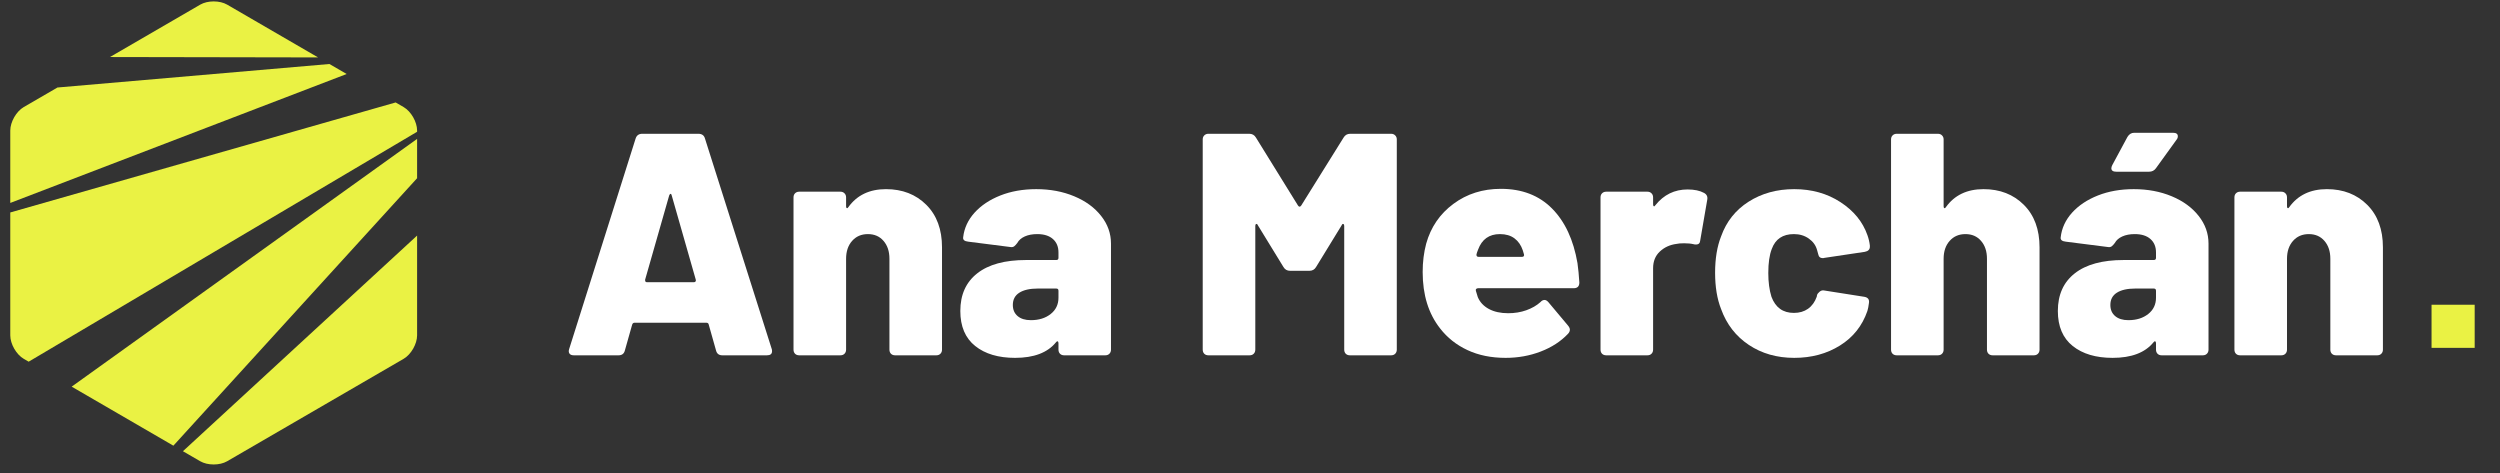
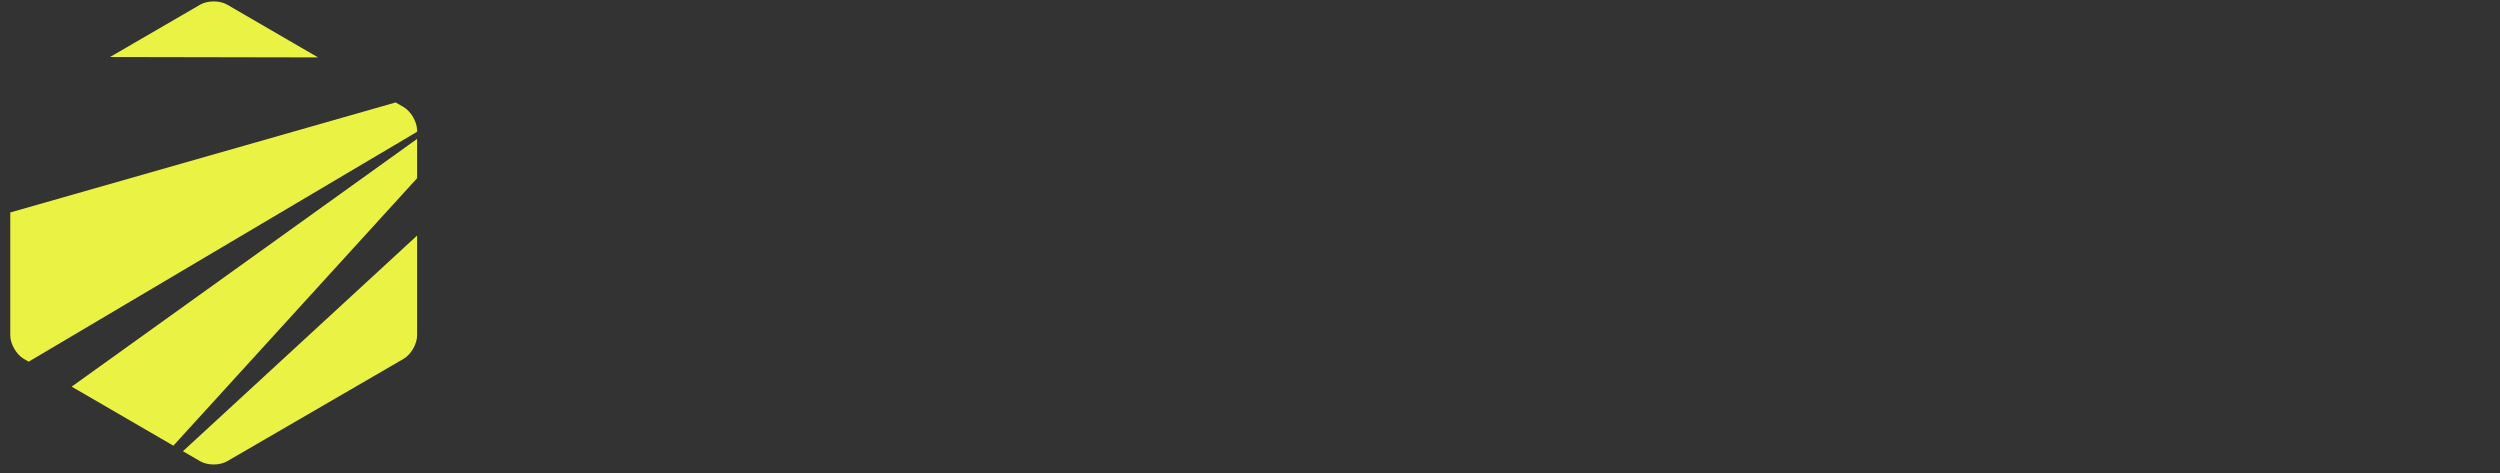
<svg xmlns="http://www.w3.org/2000/svg" width="840" zoomAndPan="magnify" viewBox="0 0 630 119.25" height="159" preserveAspectRatio="xMidYMid meet" version="1.0">
  <rect x="0" y="0" width="630" height="119.25" fill="#333333" stroke="none" />
  <defs>
    <g />
    <clipPath id="9699cb7f17">
      <path d="M 27 0.051 L 81 0.051 L 81 15 L 27 15 Z M 27 0.051 " clip-rule="nonzero" />
    </clipPath>
    <clipPath id="e7cb0da062">
-       <rect x="0" width="485" y="0" height="97" />
-     </clipPath>
+       </clipPath>
  </defs>
  <g clip-path="url(#9699cb7f17)">
    <path fill="#eaf244" d="M 80.156 14.469 L 57.242 1.168 C 55.375 0.086 52.324 0.086 50.457 1.168 L 27.715 14.371 Z M 80.156 14.469 " fill-opacity="1" fill-rule="nonzero" />
  </g>
  <path fill="#eaf244" d="M 43.691 112.312 L 105.109 44.91 L 105.109 35.004 L 18.062 97.434 Z M 43.691 112.312 " fill-opacity="1" fill-rule="nonzero" />
-   <path fill="#eaf244" d="M 87.359 18.648 L 83.016 16.129 L 14.48 22.051 L 5.98 26.984 C 4.117 28.066 2.59 30.723 2.59 32.891 L 2.59 51.141 Z M 87.359 18.648 " fill-opacity="1" fill-rule="nonzero" />
  <path fill="#eaf244" d="M 46.098 113.707 L 50.457 116.234 C 52.32 117.32 55.375 117.32 57.242 116.234 L 101.715 90.422 C 103.582 89.34 105.109 86.684 105.109 84.516 L 105.109 59.363 Z M 46.098 113.707 " fill-opacity="1" fill-rule="nonzero" />
  <path fill="#eaf244" d="M 5.98 90.422 L 7.223 91.145 L 105.109 33.207 L 105.109 32.891 C 105.109 30.723 103.582 28.066 101.715 26.984 L 99.707 25.816 L 2.59 53.539 L 2.59 84.516 C 2.59 86.684 4.117 89.34 5.98 90.422 Z M 5.98 90.422 " fill-opacity="1" fill-rule="nonzero" />
  <g transform="matrix(1, 0, 0, 1, 140, 9)">
    <g clip-path="url(#e7cb0da062)">
      <path fill="#eaf244" d="M 472.75 67.793 L 483.617 67.793 L 483.617 78.66 L 472.75 78.66 Z M 472.75 67.793 " fill-opacity="1" fill-rule="nonzero" />
      <g fill="#ffffff" fill-opacity="1">
        <g transform="translate(1.274, 80.54)">
          <g>
            <path d="M 40.766 0 C 39.91 0 39.379 -0.398 39.172 -1.203 L 37.328 -7.734 C 37.273 -8.055 37.062 -8.219 36.688 -8.219 L 18.672 -8.219 C 18.348 -8.219 18.133 -8.055 18.031 -7.734 L 16.188 -1.203 C 15.977 -0.398 15.445 0 14.594 0 L 3.344 0 C 2.812 0 2.441 -0.145 2.234 -0.438 C 2.023 -0.727 2 -1.113 2.156 -1.594 L 18.906 -54.641 C 19.164 -55.43 19.723 -55.828 20.578 -55.828 L 34.703 -55.828 C 35.598 -55.828 36.156 -55.43 36.375 -54.641 L 53.203 -1.594 C 53.254 -1.488 53.281 -1.301 53.281 -1.031 C 53.281 -0.344 52.852 0 52 0 Z M 21.297 -18.906 C 21.297 -18.582 21.457 -18.422 21.781 -18.422 L 33.578 -18.422 C 33.797 -18.422 33.941 -18.488 34.016 -18.625 C 34.098 -18.758 34.113 -18.906 34.062 -19.062 L 28 -40.281 C 27.945 -40.551 27.852 -40.688 27.719 -40.688 C 27.582 -40.688 27.461 -40.551 27.359 -40.281 L 21.297 -19.062 Z M 21.297 -18.906 " />
          </g>
        </g>
      </g>
      <g fill="#ffffff" fill-opacity="1">
        <g transform="translate(56.621, 80.54)">
          <g>
            <path d="M 26.641 -41.875 C 30.785 -41.875 34.176 -40.555 36.812 -37.922 C 39.445 -35.297 40.766 -31.723 40.766 -27.203 L 40.766 -1.438 C 40.766 -1.008 40.629 -0.66 40.359 -0.391 C 40.098 -0.129 39.754 0 39.328 0 L 28.953 0 C 28.523 0 28.176 -0.129 27.906 -0.391 C 27.645 -0.66 27.516 -1.008 27.516 -1.438 L 27.516 -24.328 C 27.516 -26.191 27.02 -27.691 26.031 -28.828 C 25.051 -29.973 23.738 -30.547 22.094 -30.547 C 20.445 -30.547 19.117 -29.973 18.109 -28.828 C 17.098 -27.691 16.594 -26.191 16.594 -24.328 L 16.594 -1.438 C 16.594 -1.008 16.457 -0.66 16.188 -0.391 C 15.926 -0.129 15.582 0 15.156 0 L 4.781 0 C 4.352 0 4.004 -0.129 3.734 -0.391 C 3.473 -0.66 3.344 -1.008 3.344 -1.438 L 3.344 -39.797 C 3.344 -40.223 3.473 -40.566 3.734 -40.828 C 4.004 -41.098 4.352 -41.234 4.781 -41.234 L 15.156 -41.234 C 15.582 -41.234 15.926 -41.098 16.188 -40.828 C 16.457 -40.566 16.594 -40.223 16.594 -39.797 L 16.594 -37.562 C 16.594 -37.301 16.656 -37.145 16.781 -37.094 C 16.914 -37.039 17.039 -37.117 17.156 -37.328 C 19.332 -40.359 22.492 -41.875 26.641 -41.875 Z M 26.641 -41.875 " />
          </g>
        </g>
      </g>
      <g fill="#ffffff" fill-opacity="1">
        <g transform="translate(100.485, 80.54)">
          <g>
-             <path d="M 20.656 -41.875 C 24.164 -41.875 27.352 -41.273 30.219 -40.078 C 33.094 -38.879 35.352 -37.227 37 -35.125 C 38.656 -33.031 39.484 -30.707 39.484 -28.156 L 39.484 -1.438 C 39.484 -1.008 39.348 -0.66 39.078 -0.391 C 38.816 -0.129 38.473 0 38.047 0 L 27.672 0 C 27.254 0 26.91 -0.129 26.641 -0.391 C 26.379 -0.66 26.25 -1.008 26.25 -1.438 L 26.25 -3.031 C 26.25 -3.301 26.18 -3.461 26.047 -3.516 C 25.91 -3.566 25.766 -3.484 25.609 -3.266 C 23.484 -0.66 20.051 0.641 15.312 0.641 C 11.113 0.641 7.766 -0.352 5.266 -2.344 C 2.766 -4.344 1.516 -7.285 1.516 -11.172 C 1.516 -15.266 2.938 -18.426 5.781 -20.656 C 8.625 -22.895 12.734 -24.016 18.109 -24.016 L 25.688 -24.016 C 26.062 -24.016 26.25 -24.195 26.25 -24.562 L 26.25 -25.922 C 26.25 -27.359 25.781 -28.488 24.844 -29.312 C 23.914 -30.133 22.602 -30.547 20.906 -30.547 C 19.676 -30.547 18.625 -30.348 17.75 -29.953 C 16.875 -29.555 16.25 -29.008 15.875 -28.312 C 15.602 -27.945 15.348 -27.672 15.109 -27.484 C 14.867 -27.297 14.566 -27.227 14.203 -27.281 L 3.516 -28.641 C 2.555 -28.742 2.129 -29.113 2.234 -29.75 C 2.492 -32.039 3.445 -34.102 5.094 -35.938 C 6.75 -37.77 8.922 -39.219 11.609 -40.281 C 14.297 -41.344 17.312 -41.875 20.656 -41.875 Z M 19.297 -8.859 C 21.316 -8.859 22.977 -9.375 24.281 -10.406 C 25.594 -11.445 26.25 -12.816 26.25 -14.516 L 26.25 -16.266 C 26.25 -16.641 26.062 -16.828 25.688 -16.828 L 21.062 -16.828 C 19.039 -16.828 17.484 -16.477 16.391 -15.781 C 15.297 -15.094 14.75 -14.062 14.75 -12.688 C 14.75 -11.508 15.148 -10.578 15.953 -9.891 C 16.754 -9.203 17.867 -8.859 19.297 -8.859 Z M 19.297 -8.859 " />
-           </g>
+             </g>
        </g>
      </g>
      <g fill="#ffffff" fill-opacity="1">
        <g transform="translate(143.152, 80.54)">
          <g />
        </g>
      </g>
      <g fill="#ffffff" fill-opacity="1">
        <g transform="translate(159.102, 80.54)">
          <g>
-             <path d="M 5.422 0 C 4.992 0 4.645 -0.129 4.375 -0.391 C 4.113 -0.66 3.984 -1.008 3.984 -1.438 L 3.984 -54.406 C 3.984 -54.82 4.113 -55.16 4.375 -55.422 C 4.645 -55.691 4.992 -55.828 5.422 -55.828 L 15.719 -55.828 C 16.457 -55.828 17.016 -55.508 17.391 -54.875 L 28 -37.734 C 28.258 -37.359 28.523 -37.359 28.797 -37.734 L 39.484 -54.875 C 39.859 -55.508 40.414 -55.828 41.156 -55.828 L 51.453 -55.828 C 51.879 -55.828 52.223 -55.691 52.484 -55.422 C 52.754 -55.16 52.891 -54.82 52.891 -54.406 L 52.891 -1.438 C 52.891 -1.008 52.754 -0.66 52.484 -0.391 C 52.223 -0.129 51.879 0 51.453 0 L 41.078 0 C 40.648 0 40.301 -0.129 40.031 -0.391 C 39.77 -0.66 39.641 -1.008 39.641 -1.438 L 39.641 -32.625 C 39.641 -32.883 39.562 -33.039 39.406 -33.094 C 39.25 -33.156 39.113 -33.051 39 -32.781 L 32.547 -22.25 C 32.172 -21.613 31.613 -21.297 30.875 -21.297 L 26 -21.297 C 25.258 -21.297 24.703 -21.613 24.328 -22.25 L 17.875 -32.781 C 17.758 -33.051 17.625 -33.156 17.469 -33.094 C 17.312 -33.039 17.234 -32.883 17.234 -32.625 L 17.234 -1.438 C 17.234 -1.008 17.098 -0.66 16.828 -0.391 C 16.566 -0.129 16.223 0 15.797 0 Z M 5.422 0 " />
-           </g>
+             </g>
        </g>
      </g>
      <g fill="#ffffff" fill-opacity="1">
        <g transform="translate(215.965, 80.54)">
          <g>
-             <path d="M 24.094 -10.609 C 25.738 -10.609 27.266 -10.859 28.672 -11.359 C 30.086 -11.867 31.27 -12.551 32.219 -13.406 C 32.539 -13.77 32.891 -13.953 33.266 -13.953 C 33.578 -13.953 33.895 -13.77 34.219 -13.406 L 39.172 -7.5 C 39.484 -7.125 39.641 -6.781 39.641 -6.469 C 39.641 -6.094 39.484 -5.742 39.172 -5.422 C 37.359 -3.504 35.066 -2.016 32.297 -0.953 C 29.535 0.109 26.586 0.641 23.453 0.641 C 19.836 0.641 16.633 -0.008 13.844 -1.312 C 11.051 -2.613 8.75 -4.438 6.938 -6.781 C 4.008 -10.5 2.547 -15.234 2.547 -20.984 C 2.547 -23.535 2.844 -25.926 3.438 -28.156 C 4.602 -32.301 6.883 -35.633 10.281 -38.156 C 13.688 -40.688 17.676 -41.953 22.25 -41.953 C 27.57 -41.953 31.867 -40.301 35.141 -37 C 38.41 -33.707 40.551 -29.113 41.562 -23.219 C 41.77 -21.727 41.926 -20.102 42.031 -18.344 C 42.031 -17.383 41.551 -16.906 40.594 -16.906 L 16.516 -16.906 C 16.348 -16.906 16.195 -16.852 16.062 -16.75 C 15.938 -16.645 15.898 -16.484 15.953 -16.266 L 16.438 -14.672 C 16.969 -13.398 17.895 -12.406 19.219 -11.688 C 20.551 -10.969 22.176 -10.609 24.094 -10.609 Z M 22.016 -30.547 C 19.305 -30.547 17.473 -29.242 16.516 -26.641 C 16.297 -26.109 16.16 -25.707 16.109 -25.438 L 16.109 -25.281 C 16.109 -24.969 16.297 -24.812 16.672 -24.812 L 27.594 -24.812 C 27.812 -24.812 27.957 -24.875 28.031 -25 C 28.113 -25.133 28.129 -25.281 28.078 -25.438 L 27.766 -26.484 C 27.336 -27.754 26.645 -28.75 25.688 -29.469 C 24.727 -30.188 23.504 -30.547 22.016 -30.547 Z M 22.016 -30.547 " />
-           </g>
+             </g>
        </g>
      </g>
      <g fill="#ffffff" fill-opacity="1">
        <g transform="translate(259.987, 80.54)">
          <g>
            <path d="M 25.281 -41.797 C 26.988 -41.797 28.375 -41.504 29.438 -40.922 C 30.125 -40.547 30.391 -39.961 30.234 -39.172 L 28.469 -28.953 C 28.414 -28.266 28.07 -27.922 27.438 -27.922 C 27.176 -27.922 26.961 -27.945 26.797 -28 C 26.16 -28.156 25.363 -28.234 24.406 -28.234 C 23.551 -28.234 22.914 -28.18 22.5 -28.078 C 20.844 -27.867 19.441 -27.227 18.297 -26.156 C 17.16 -25.094 16.594 -23.688 16.594 -21.938 L 16.594 -1.438 C 16.594 -1.008 16.457 -0.66 16.188 -0.391 C 15.926 -0.129 15.582 0 15.156 0 L 4.781 0 C 4.352 0 4.004 -0.129 3.734 -0.391 C 3.473 -0.66 3.344 -1.008 3.344 -1.438 L 3.344 -39.797 C 3.344 -40.223 3.473 -40.566 3.734 -40.828 C 4.004 -41.098 4.352 -41.234 4.781 -41.234 L 15.156 -41.234 C 15.582 -41.234 15.926 -41.098 16.188 -40.828 C 16.457 -40.566 16.594 -40.223 16.594 -39.797 L 16.594 -38.047 C 16.594 -37.785 16.656 -37.625 16.781 -37.562 C 16.914 -37.508 17.039 -37.594 17.156 -37.812 C 19.281 -40.469 21.988 -41.797 25.281 -41.797 Z M 25.281 -41.797 " />
          </g>
        </g>
      </g>
      <g fill="#ffffff" fill-opacity="1">
        <g transform="translate(289.814, 80.54)">
          <g>
            <path d="M 22.328 0.641 C 17.973 0.641 14.16 -0.445 10.891 -2.625 C 7.617 -4.812 5.289 -7.816 3.906 -11.641 C 2.895 -14.191 2.391 -17.25 2.391 -20.812 C 2.391 -24.375 2.895 -27.43 3.906 -29.984 C 5.238 -33.711 7.551 -36.625 10.844 -38.719 C 14.145 -40.82 17.973 -41.875 22.328 -41.875 C 26.742 -41.875 30.625 -40.785 33.969 -38.609 C 37.32 -36.43 39.586 -33.664 40.766 -30.312 C 41.078 -29.457 41.285 -28.578 41.391 -27.672 L 41.391 -27.359 C 41.391 -26.672 40.969 -26.242 40.125 -26.078 L 29.984 -24.562 L 29.594 -24.484 C 28.906 -24.484 28.504 -24.801 28.391 -25.438 L 28.078 -26.562 C 27.754 -27.727 27.062 -28.68 26 -29.422 C 24.938 -30.172 23.688 -30.547 22.25 -30.547 C 19.438 -30.547 17.578 -29.297 16.672 -26.797 C 16.086 -25.305 15.797 -23.285 15.797 -20.734 C 15.797 -18.453 16.062 -16.457 16.594 -14.75 C 17.602 -12.039 19.488 -10.688 22.25 -10.688 C 23.633 -10.688 24.816 -11.031 25.797 -11.719 C 26.785 -12.414 27.52 -13.426 28 -14.75 L 28.078 -15.156 C 28.129 -15.414 28.328 -15.691 28.672 -15.984 C 29.016 -16.285 29.375 -16.41 29.75 -16.359 L 39.969 -14.75 C 40.914 -14.594 41.312 -14.062 41.156 -13.156 C 41.051 -12.312 40.922 -11.648 40.766 -11.172 C 39.484 -7.441 37.18 -4.539 33.859 -2.469 C 30.535 -0.395 26.691 0.641 22.328 0.641 Z M 22.328 0.641 " />
          </g>
        </g>
      </g>
      <g fill="#ffffff" fill-opacity="1">
        <g transform="translate(333.199, 80.54)">
          <g>
            <path d="M 26.641 -41.875 C 30.785 -41.875 34.176 -40.555 36.812 -37.922 C 39.445 -35.297 40.766 -31.723 40.766 -27.203 L 40.766 -1.438 C 40.766 -1.008 40.629 -0.66 40.359 -0.391 C 40.098 -0.129 39.754 0 39.328 0 L 28.953 0 C 28.523 0 28.176 -0.129 27.906 -0.391 C 27.645 -0.66 27.516 -1.008 27.516 -1.438 L 27.516 -24.328 C 27.516 -26.191 27.02 -27.691 26.031 -28.828 C 25.051 -29.973 23.738 -30.547 22.094 -30.547 C 20.445 -30.547 19.117 -29.973 18.109 -28.828 C 17.098 -27.691 16.594 -26.191 16.594 -24.328 L 16.594 -1.438 C 16.594 -1.008 16.457 -0.66 16.188 -0.391 C 15.926 -0.129 15.582 0 15.156 0 L 4.781 0 C 4.352 0 4.004 -0.129 3.734 -0.391 C 3.473 -0.66 3.344 -1.008 3.344 -1.438 L 3.344 -54.406 C 3.344 -54.82 3.473 -55.16 3.734 -55.422 C 4.004 -55.691 4.352 -55.828 4.781 -55.828 L 15.156 -55.828 C 15.582 -55.828 15.926 -55.691 16.188 -55.422 C 16.457 -55.16 16.594 -54.82 16.594 -54.406 L 16.594 -37.562 C 16.594 -37.301 16.656 -37.145 16.781 -37.094 C 16.914 -37.039 17.039 -37.117 17.156 -37.328 C 19.332 -40.359 22.492 -41.875 26.641 -41.875 Z M 26.641 -41.875 " />
          </g>
        </g>
      </g>
      <g fill="#ffffff" fill-opacity="1">
        <g transform="translate(377.062, 80.54)">
          <g>
            <path d="M 20.656 -41.875 C 24.164 -41.875 27.352 -41.273 30.219 -40.078 C 33.094 -38.879 35.352 -37.227 37 -35.125 C 38.656 -33.031 39.484 -30.707 39.484 -28.156 L 39.484 -1.438 C 39.484 -1.008 39.348 -0.66 39.078 -0.391 C 38.816 -0.129 38.473 0 38.047 0 L 27.672 0 C 27.254 0 26.91 -0.129 26.641 -0.391 C 26.379 -0.66 26.25 -1.008 26.25 -1.438 L 26.25 -3.031 C 26.25 -3.301 26.18 -3.461 26.047 -3.516 C 25.91 -3.566 25.766 -3.484 25.609 -3.266 C 23.484 -0.66 20.051 0.641 15.312 0.641 C 11.113 0.641 7.766 -0.352 5.266 -2.344 C 2.766 -4.344 1.516 -7.285 1.516 -11.172 C 1.516 -15.266 2.938 -18.426 5.781 -20.656 C 8.625 -22.895 12.734 -24.016 18.109 -24.016 L 25.688 -24.016 C 26.062 -24.016 26.25 -24.195 26.25 -24.562 L 26.25 -25.922 C 26.25 -27.359 25.781 -28.488 24.844 -29.312 C 23.914 -30.133 22.602 -30.547 20.906 -30.547 C 19.676 -30.547 18.625 -30.348 17.75 -29.953 C 16.875 -29.555 16.25 -29.008 15.875 -28.312 C 15.602 -27.945 15.348 -27.672 15.109 -27.484 C 14.867 -27.297 14.566 -27.227 14.203 -27.281 L 3.516 -28.641 C 2.555 -28.742 2.129 -29.113 2.234 -29.75 C 2.492 -32.039 3.445 -34.102 5.094 -35.938 C 6.75 -37.77 8.922 -39.219 11.609 -40.281 C 14.297 -41.344 17.312 -41.875 20.656 -41.875 Z M 19.297 -8.859 C 21.316 -8.859 22.977 -9.375 24.281 -10.406 C 25.594 -11.445 26.25 -12.816 26.25 -14.516 L 26.25 -16.266 C 26.25 -16.641 26.062 -16.828 25.688 -16.828 L 21.062 -16.828 C 19.039 -16.828 17.484 -16.477 16.391 -15.781 C 15.297 -15.094 14.75 -14.062 14.75 -12.688 C 14.75 -11.508 15.148 -10.578 15.953 -9.891 C 16.754 -9.203 17.867 -8.859 19.297 -8.859 Z M 16.266 -46.266 C 15.422 -46.266 15 -46.555 15 -47.141 C 15 -47.359 15.078 -47.625 15.234 -47.938 L 19.062 -55.047 C 19.488 -55.734 20.047 -56.078 20.734 -56.078 L 30.547 -56.078 C 31.348 -56.078 31.75 -55.785 31.75 -55.203 C 31.75 -54.879 31.641 -54.586 31.422 -54.328 L 26.234 -47.141 C 25.816 -46.555 25.234 -46.266 24.484 -46.266 Z M 16.266 -46.266 " />
          </g>
        </g>
      </g>
      <g fill="#ffffff" fill-opacity="1">
        <g transform="translate(419.73, 80.54)">
          <g>
            <path d="M 26.641 -41.875 C 30.785 -41.875 34.176 -40.555 36.812 -37.922 C 39.445 -35.297 40.766 -31.723 40.766 -27.203 L 40.766 -1.438 C 40.766 -1.008 40.629 -0.66 40.359 -0.391 C 40.098 -0.129 39.754 0 39.328 0 L 28.953 0 C 28.523 0 28.176 -0.129 27.906 -0.391 C 27.645 -0.66 27.516 -1.008 27.516 -1.438 L 27.516 -24.328 C 27.516 -26.191 27.02 -27.691 26.031 -28.828 C 25.051 -29.973 23.738 -30.547 22.094 -30.547 C 20.445 -30.547 19.117 -29.973 18.109 -28.828 C 17.098 -27.691 16.594 -26.191 16.594 -24.328 L 16.594 -1.438 C 16.594 -1.008 16.457 -0.66 16.188 -0.391 C 15.926 -0.129 15.582 0 15.156 0 L 4.781 0 C 4.352 0 4.004 -0.129 3.734 -0.391 C 3.473 -0.66 3.344 -1.008 3.344 -1.438 L 3.344 -39.797 C 3.344 -40.223 3.473 -40.566 3.734 -40.828 C 4.004 -41.098 4.352 -41.234 4.781 -41.234 L 15.156 -41.234 C 15.582 -41.234 15.926 -41.098 16.188 -40.828 C 16.457 -40.566 16.594 -40.223 16.594 -39.797 L 16.594 -37.562 C 16.594 -37.301 16.656 -37.145 16.781 -37.094 C 16.914 -37.039 17.039 -37.117 17.156 -37.328 C 19.332 -40.359 22.492 -41.875 26.641 -41.875 Z M 26.641 -41.875 " />
          </g>
        </g>
      </g>
    </g>
  </g>
</svg>